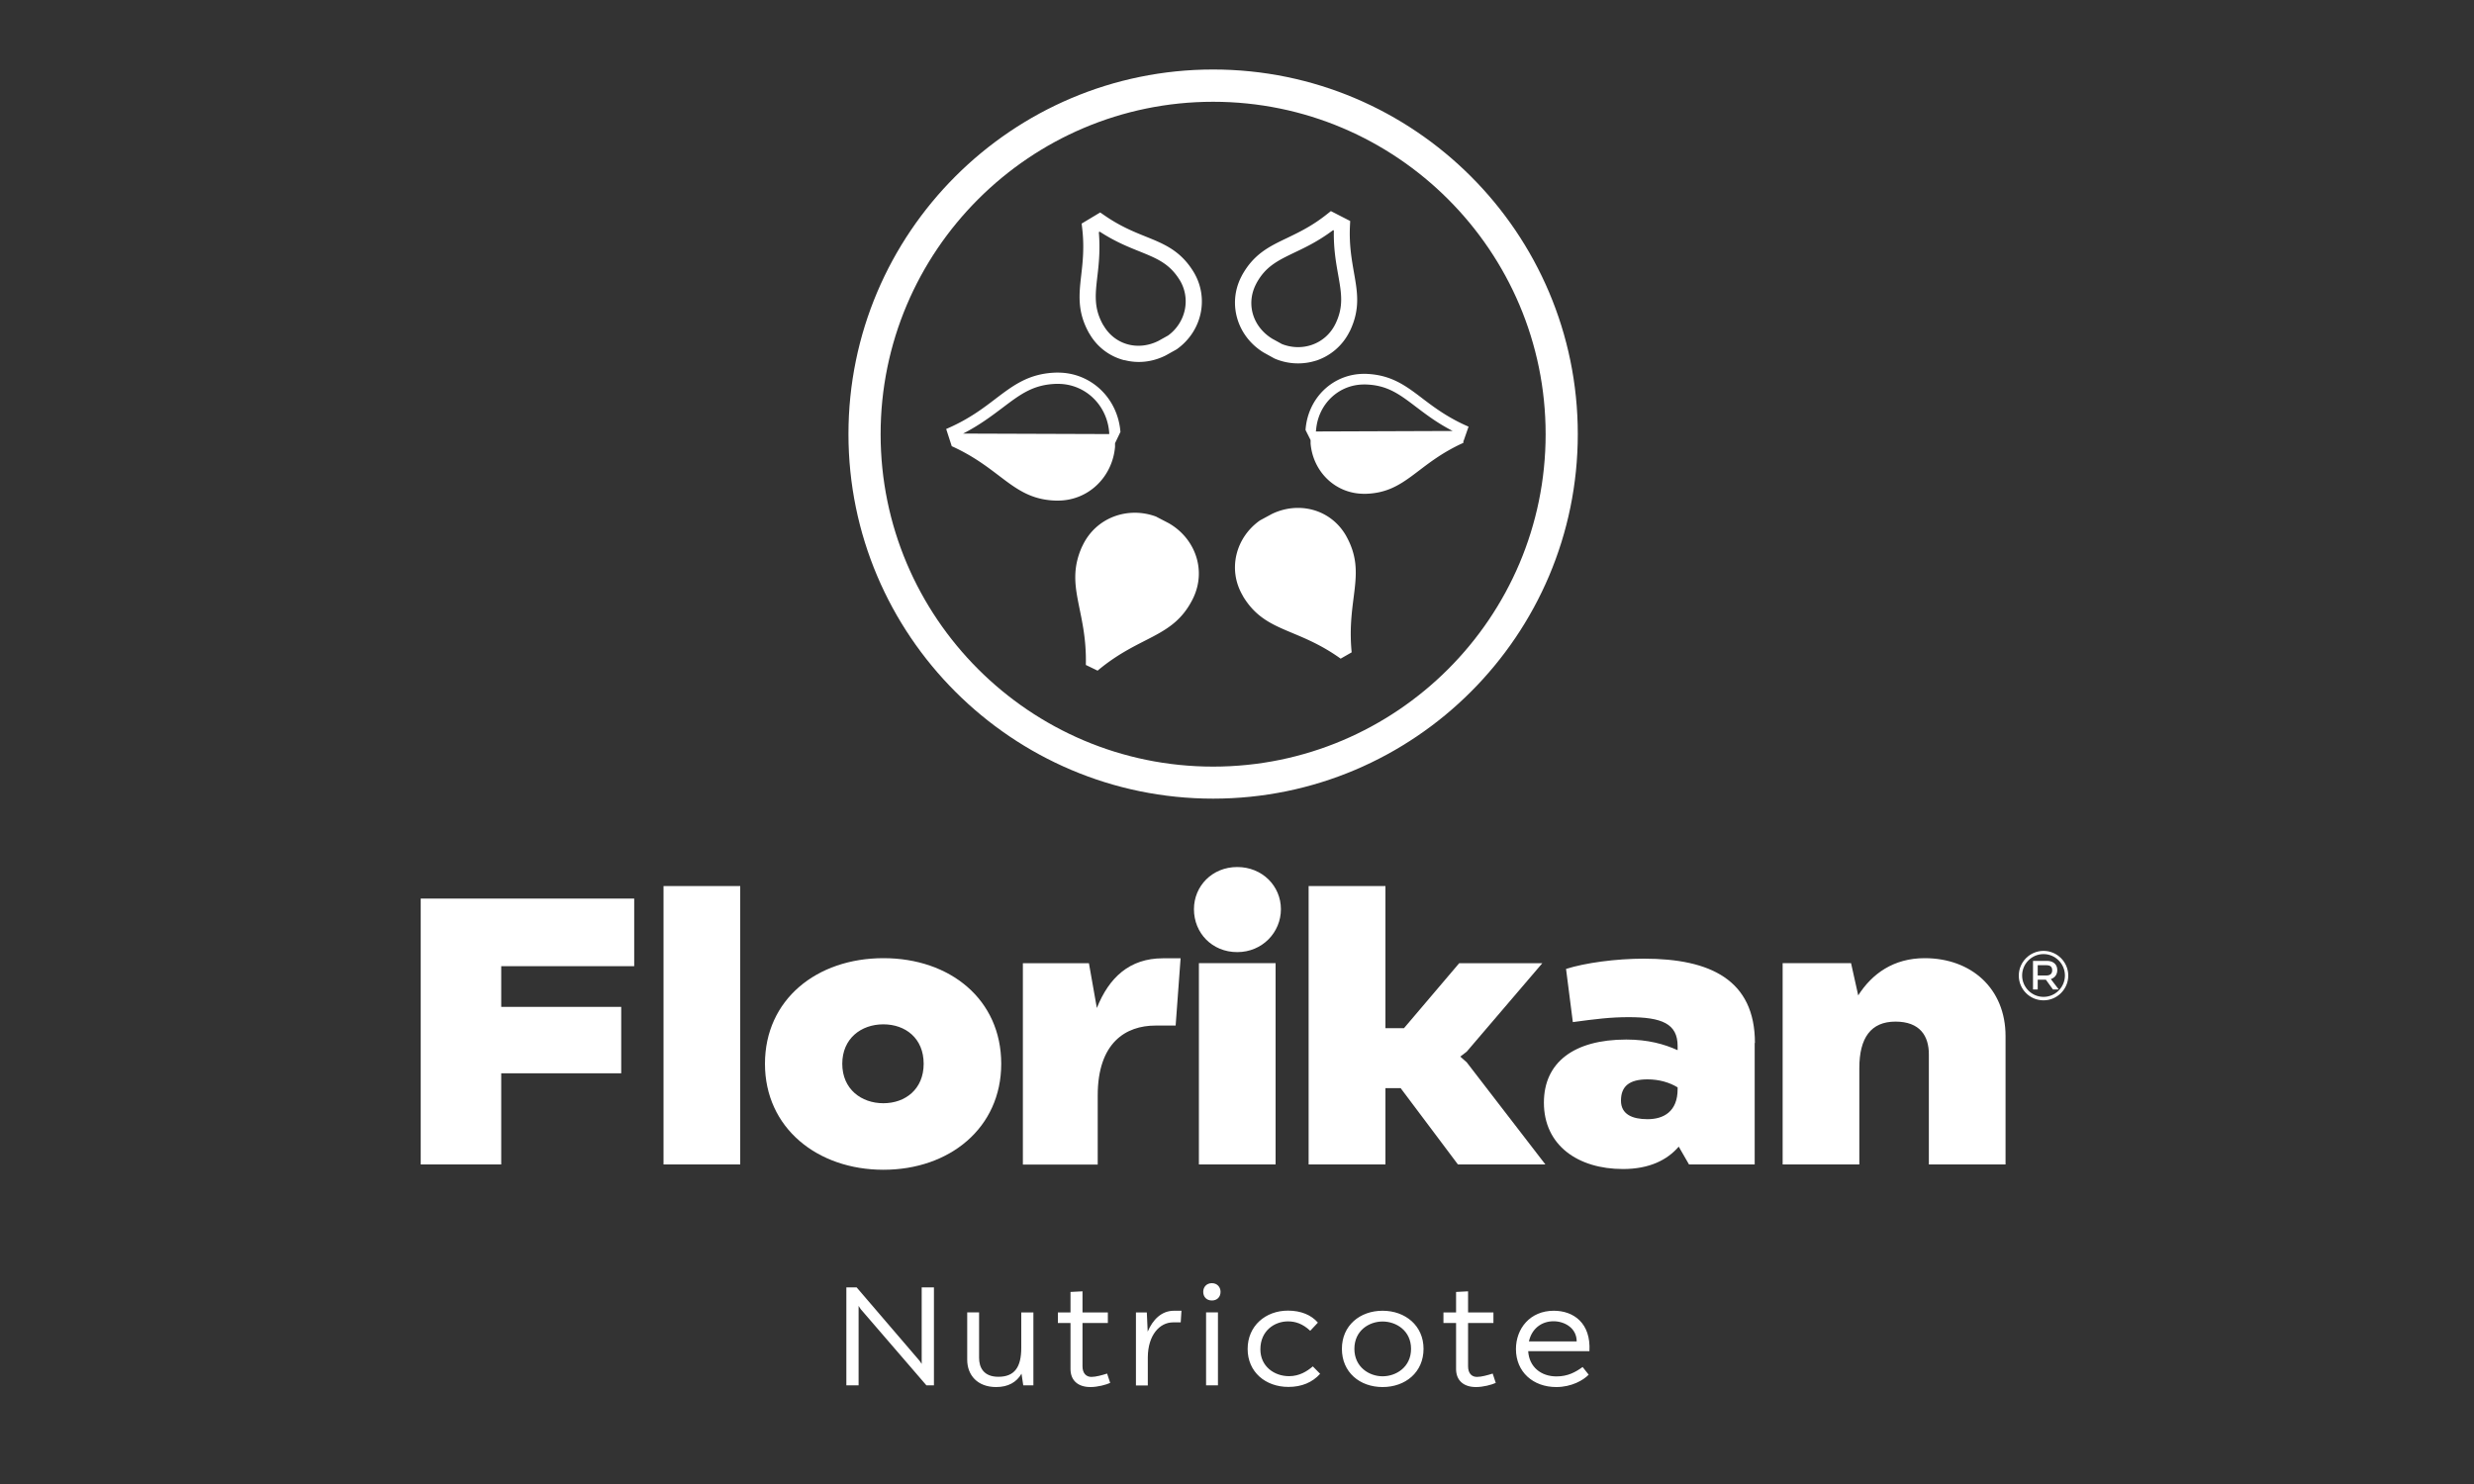
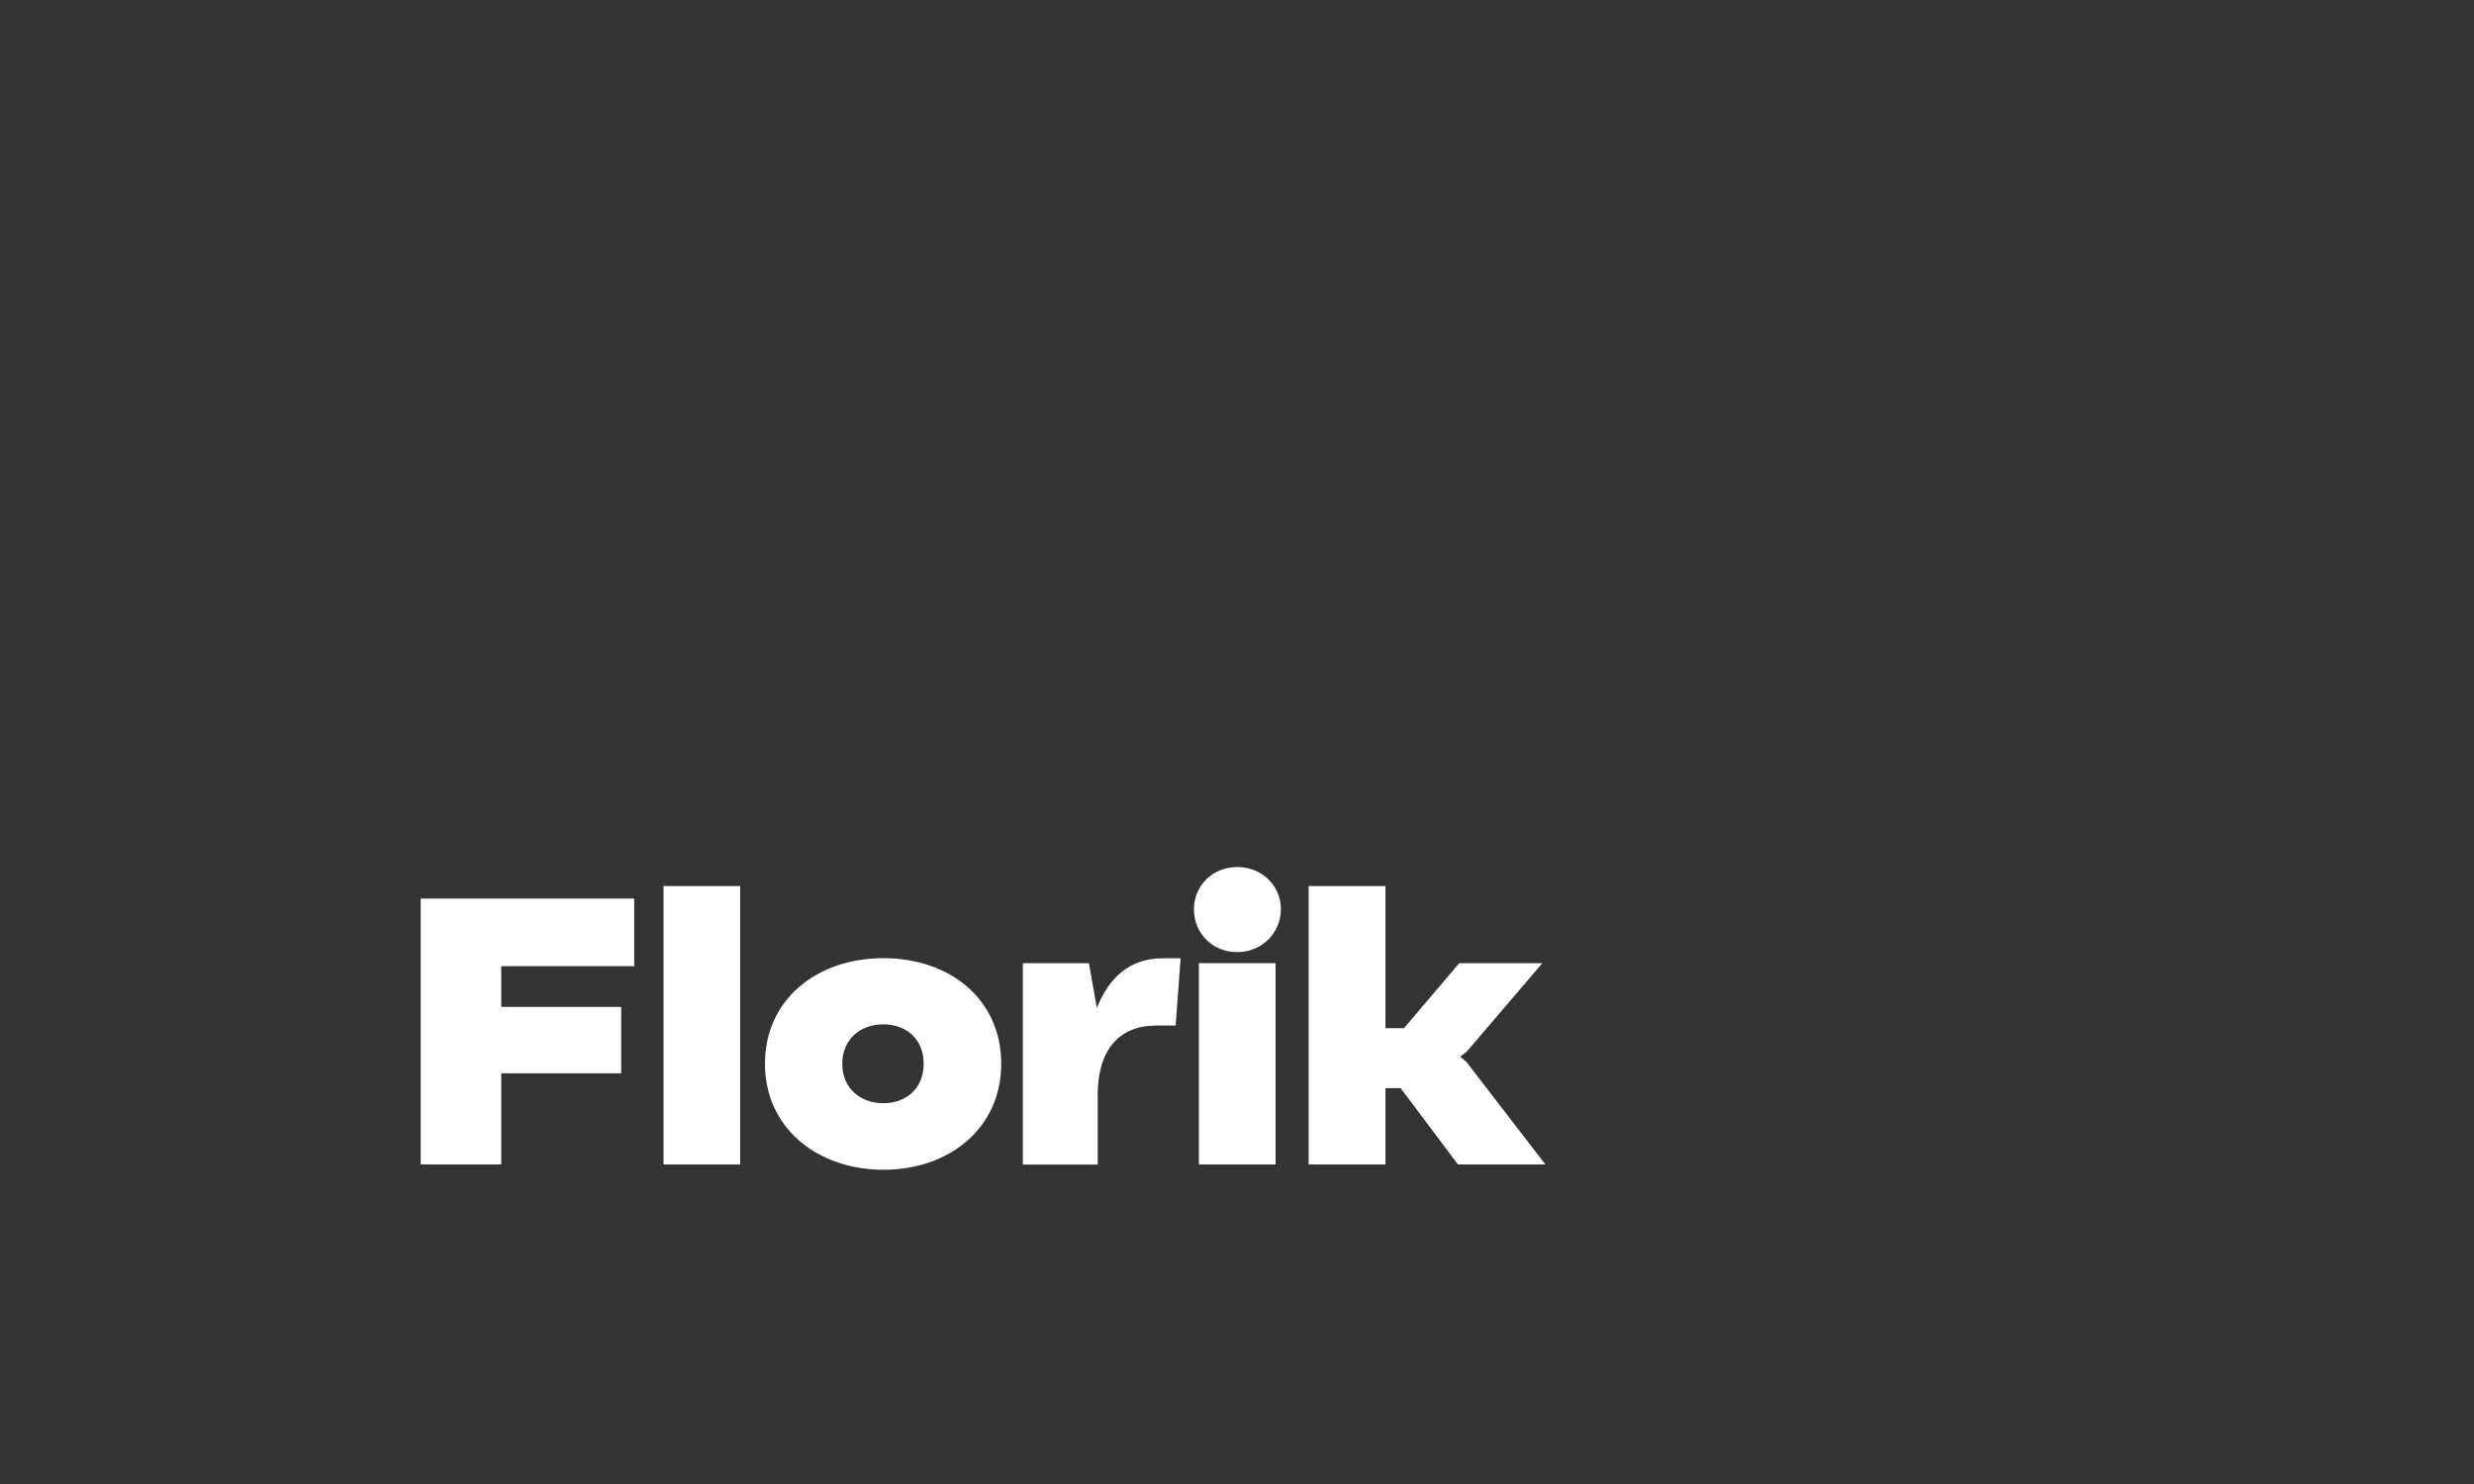
<svg xmlns="http://www.w3.org/2000/svg" viewBox="0 0 200 120">
  <rect x="0" y="0" width="200" height="120" fill="#333333" stroke="none" />
  <g fill="#fff">
    <path d="M40.52 81.42h9.7v5.37h-9.7v7.37h-6.51v-21.5h17.26v5.47H40.52v3.29zM53.64 71.65h6.2v22.51h-6.2zM80.94 86.02c0 5.19-4.18 8.57-9.52 8.57s-9.58-3.38-9.58-8.57 4.18-8.54 9.58-8.54 9.52 3.35 9.52 8.54m-6.27 0c0-2.06-1.47-3.19-3.26-3.19s-3.32 1.14-3.32 3.19 1.54 3.19 3.32 3.19 3.26-1.14 3.26-3.19M95.44 77.49l-.4 5.44h-1.63c-2.4 0-4.67 1.38-4.67 5.65v5.59h-6.05V77.89h5.34l.64 3.62c.98-2.46 2.64-4.02 5.34-4.02h1.41zM96.52 73.52c0-1.87 1.47-3.41 3.5-3.41s3.53 1.54 3.53 3.41-1.5 3.47-3.53 3.47-3.5-1.54-3.5-3.47m6.6 20.64h-6.2V77.88h6.2v16.28zM113.23 87.99H112v6.17h-6.21V71.65H112v11.49h1.5l4.46-5.25h6.72l-6.11 7.15-.52.4.52.46 6.36 8.26h-7.07l-4.63-6.17z" />
-     <path d="M141.85 84.33v9.83h-5.31l-.83-1.44c-.92 1.07-2.36 1.81-4.51 1.81-3.62 0-6.39-1.9-6.39-5.37 0-3.23 2.4-5.1 6.66-5.1 1.75 0 3.07.37 4.15.86v-.34c0-1.81-1.29-2.33-3.96-2.33-1.47 0-2.67.15-4.51.4l-.55-4.3c1.54-.49 4.02-.83 6.3-.83 5.37 0 8.97 1.72 8.97 6.82m-6.25 3.74v-.15c-.64-.4-1.5-.65-2.43-.65-1.47 0-2.15.55-2.15 1.72 0 1.11.92 1.5 2.15 1.5 1.29 0 2.43-.61 2.43-2.43M162.13 83.78v10.38h-6.2v-8.91c0-1.47-.71-2.64-2.7-2.64s-2.92 1.32-2.92 3.75v7.8h-6.2V77.88h5.53l.58 2.61c1.11-1.75 2.86-3.01 5.37-3.01 3.78 0 6.54 2.46 6.54 6.3M98.07 64.58c-16.25 0-29.48-13.22-29.48-29.48S81.81 5.62 98.07 5.62s29.48 13.22 29.48 29.48-13.22 29.48-29.48 29.48m0-56.35c-14.82 0-26.88 12.06-26.88 26.88s12.06 26.88 26.88 26.88 26.88-12.06 26.88-26.88S112.89 8.23 98.07 8.23" />
-     <path d="M90.9 29.13a4.519 4.519 0 0 1-2.8-2.1l-.07-.11c-.96-1.73-.8-3.11-.62-4.7.12-1.04.25-2.23.08-3.72l-.05-.42 1.5-.9.35.24c1.24.86 2.34 1.31 3.31 1.7 1.49.6 2.78 1.12 3.83 2.77l.08.13c1.24 2.09.66 4.75-1.35 6.2l-.06.04-.86.48c-1.09.55-2.27.66-3.33.38m-2.08-10.35c.12 1.44 0 2.58-.12 3.59-.17 1.48-.29 2.56.46 3.9l.06.09c.91 1.53 2.76 2.04 4.41 1.22l.79-.44c1.43-1.05 1.84-2.96.96-4.45l-.07-.11c-.82-1.28-1.82-1.68-3.2-2.24-.95-.38-2.01-.81-3.22-1.6l-.06.04zM106.39 29.16a4.8 4.8 0 0 1-3.29-.14l-.07-.03-.87-.48c-2.15-1.31-2.93-3.94-1.82-6.12l.06-.12c.96-1.74 2.21-2.34 3.66-3.03.95-.46 2.02-.97 3.2-1.91l.33-.26 1.56.8-.02.42c-.07 1.51.14 2.68.32 3.72.28 1.59.53 2.95-.31 4.73l-.07.13a4.629 4.629 0 0 1-2.7 2.3m-2.74-1.35c1.66.65 3.49 0 4.29-1.56l.06-.12c.65-1.37.46-2.44.2-3.91-.18-1.01-.38-2.14-.35-3.59l-.06-.03c-1.16.87-2.19 1.37-3.12 1.81-1.35.65-2.33 1.12-3.07 2.47l-.05.1c-.81 1.59-.26 3.43 1.32 4.4l.8.44zM93.48 41.78c-2.26-.85-4.85.03-5.95 2.31l-.07.14c-1.41 3.18.43 5.08.32 9.54l.95.46c3.42-2.87 6.05-2.62 7.65-5.71l.07-.14c1.11-2.3.15-4.87-1.98-6.08l-1-.52zM101.86 42.08c-1.93 1.35-2.65 3.92-1.41 6.06l.07.13c1.78 2.89 4.32 2.45 7.86 4.99l.89-.51c-.43-4.34 1.22-6.32-.39-9.31l-.07-.13c-1.25-2.16-3.84-2.79-5.99-1.75l-.96.52zM118.72 34.5l-.25-.11c-1.52-.69-2.57-1.48-3.49-2.18-1.35-1.03-2.52-1.91-4.57-1.98h-.14c-2.51 0-4.55 1.94-4.73 4.54l.41.82v.28c.19 2.24 1.97 4.06 4.33 4.06h.14c3.24-.1 4.09-2.41 7.88-4.12v-.16h.02l.4-1.15zm-12.33.31c.15-2.12 1.82-3.72 3.88-3.72h.13c1.76.05 2.73.79 4.06 1.8.82.62 1.73 1.32 2.98 1.96l-11.06.04v-.08zM90.58 34.96c-.2-2.75-2.37-4.83-5.05-4.83h-.17c-2.18.07-3.42 1.01-4.87 2.11-.98.75-2.1 1.6-3.73 2.33l-.27.12.45 1.39c4.05 1.83 4.96 4.3 8.42 4.4h.15c2.51 0 4.42-1.94 4.63-4.34v-.3l.43-.9zm-9.53-1.99c1.43-1.08 2.46-1.87 4.33-1.93h.15c2.2 0 3.98 1.71 4.14 3.96v.1l-11.81-.04c1.34-.69 2.31-1.43 3.19-2.09M165.39 79.22h-.66v.79h-.38V77.7h1.12c.48 0 .84.25.84.75 0 .35-.19.61-.52.72l.64.84h-.47l-.57-.79zm-.66-.34h.69c.33 0 .48-.16.48-.42 0-.31-.18-.41-.49-.41h-.68v.83z" />
-     <path d="M165.2 80.89c-1.11 0-2-.9-2-2s.9-2 2-2 2 .9 2 2-.9 2-2 2m0-3.74c-.95 0-1.73.78-1.73 1.73s.78 1.73 1.73 1.73 1.73-.78 1.73-1.73-.78-1.73-1.73-1.73M75.5 112.02h-.61l-5.31-6.16-.17-.26v6.42h-.99v-7.92h.83l5.1 5.95.16.24v-6.19h.99v7.92zM83.54 106.12v5.9h-.82l-.14-.94c-.4.69-1.08 1.08-2.05 1.08-1.51 0-2.34-.96-2.34-2.21v-3.83h.96v3.68c0 .77.36 1.53 1.56 1.53 1.3 0 1.85-.77 1.85-2.34v-2.86h.97zM89.76 111.82c-.36.16-1.02.34-1.61.34-1.01 0-1.61-.54-1.61-1.46v-3.72h-1.02v-.85h1.02v-1.66l.97-.05v1.71h2.05v.85h-2.05v3.5c0 .58.31.86.72.86.36 0 .86-.14 1.27-.27l.25.76zM95.51 105.99l-.06.94h-.62c-1.09 0-2.03 1.04-2.04 2.82v2.28h-.96v-5.9h.88l.07 1.55c.41-.97 1.12-1.69 2.12-1.69h.61zM97.27 104.46c0-.39.27-.7.7-.7s.7.32.7.7c0 .41-.27.7-.7.7s-.7-.29-.7-.7m1.19 7.56h-.96v-5.9h.96v5.9zM106.54 106.95l-.62.66c-.62-.58-1.21-.76-1.8-.76-1.08 0-2.23.75-2.23 2.26 0 1.38 1.12 2.17 2.32 2.17.84 0 1.46-.4 1.92-.79l.59.6c-.62.69-1.49 1.06-2.56 1.06-1.85 0-3.3-1.2-3.3-3.07s1.45-3.1 3.26-3.1c1.06 0 1.89.36 2.41.96M115.08 109.07c0 1.89-1.46 3.09-3.31 3.09s-3.29-1.2-3.29-3.09 1.46-3.08 3.29-3.08 3.31 1.2 3.31 3.08m-1.01 0c0-1.47-1.2-2.21-2.3-2.21s-2.28.74-2.28 2.21 1.19 2.22 2.28 2.22 2.3-.74 2.3-2.22M120.93 111.82c-.36.16-1.02.34-1.61.34-1.01 0-1.61-.54-1.61-1.46v-3.72h-1.02v-.85h1.02v-1.66l.97-.05v1.71h2.05v.85h-2.05v3.5c0 .58.3.86.72.86.36 0 .86-.14 1.27-.27l.25.76zM128.48 109.26h-4.94c.08 1.28 1.04 2.04 2.29 2.04.92 0 1.54-.35 2.11-.76l.49.62c-.43.45-1.39 1-2.62 1-1.87 0-3.26-1.22-3.26-3.07 0-1.66 1.14-3.1 3.06-3.1 1.6 0 3.01 1 2.88 3.27m-1.03-.79c0-1.1-1-1.63-1.87-1.63-1.02 0-1.78.65-1.99 1.63h3.86z" />
  </g>
</svg>